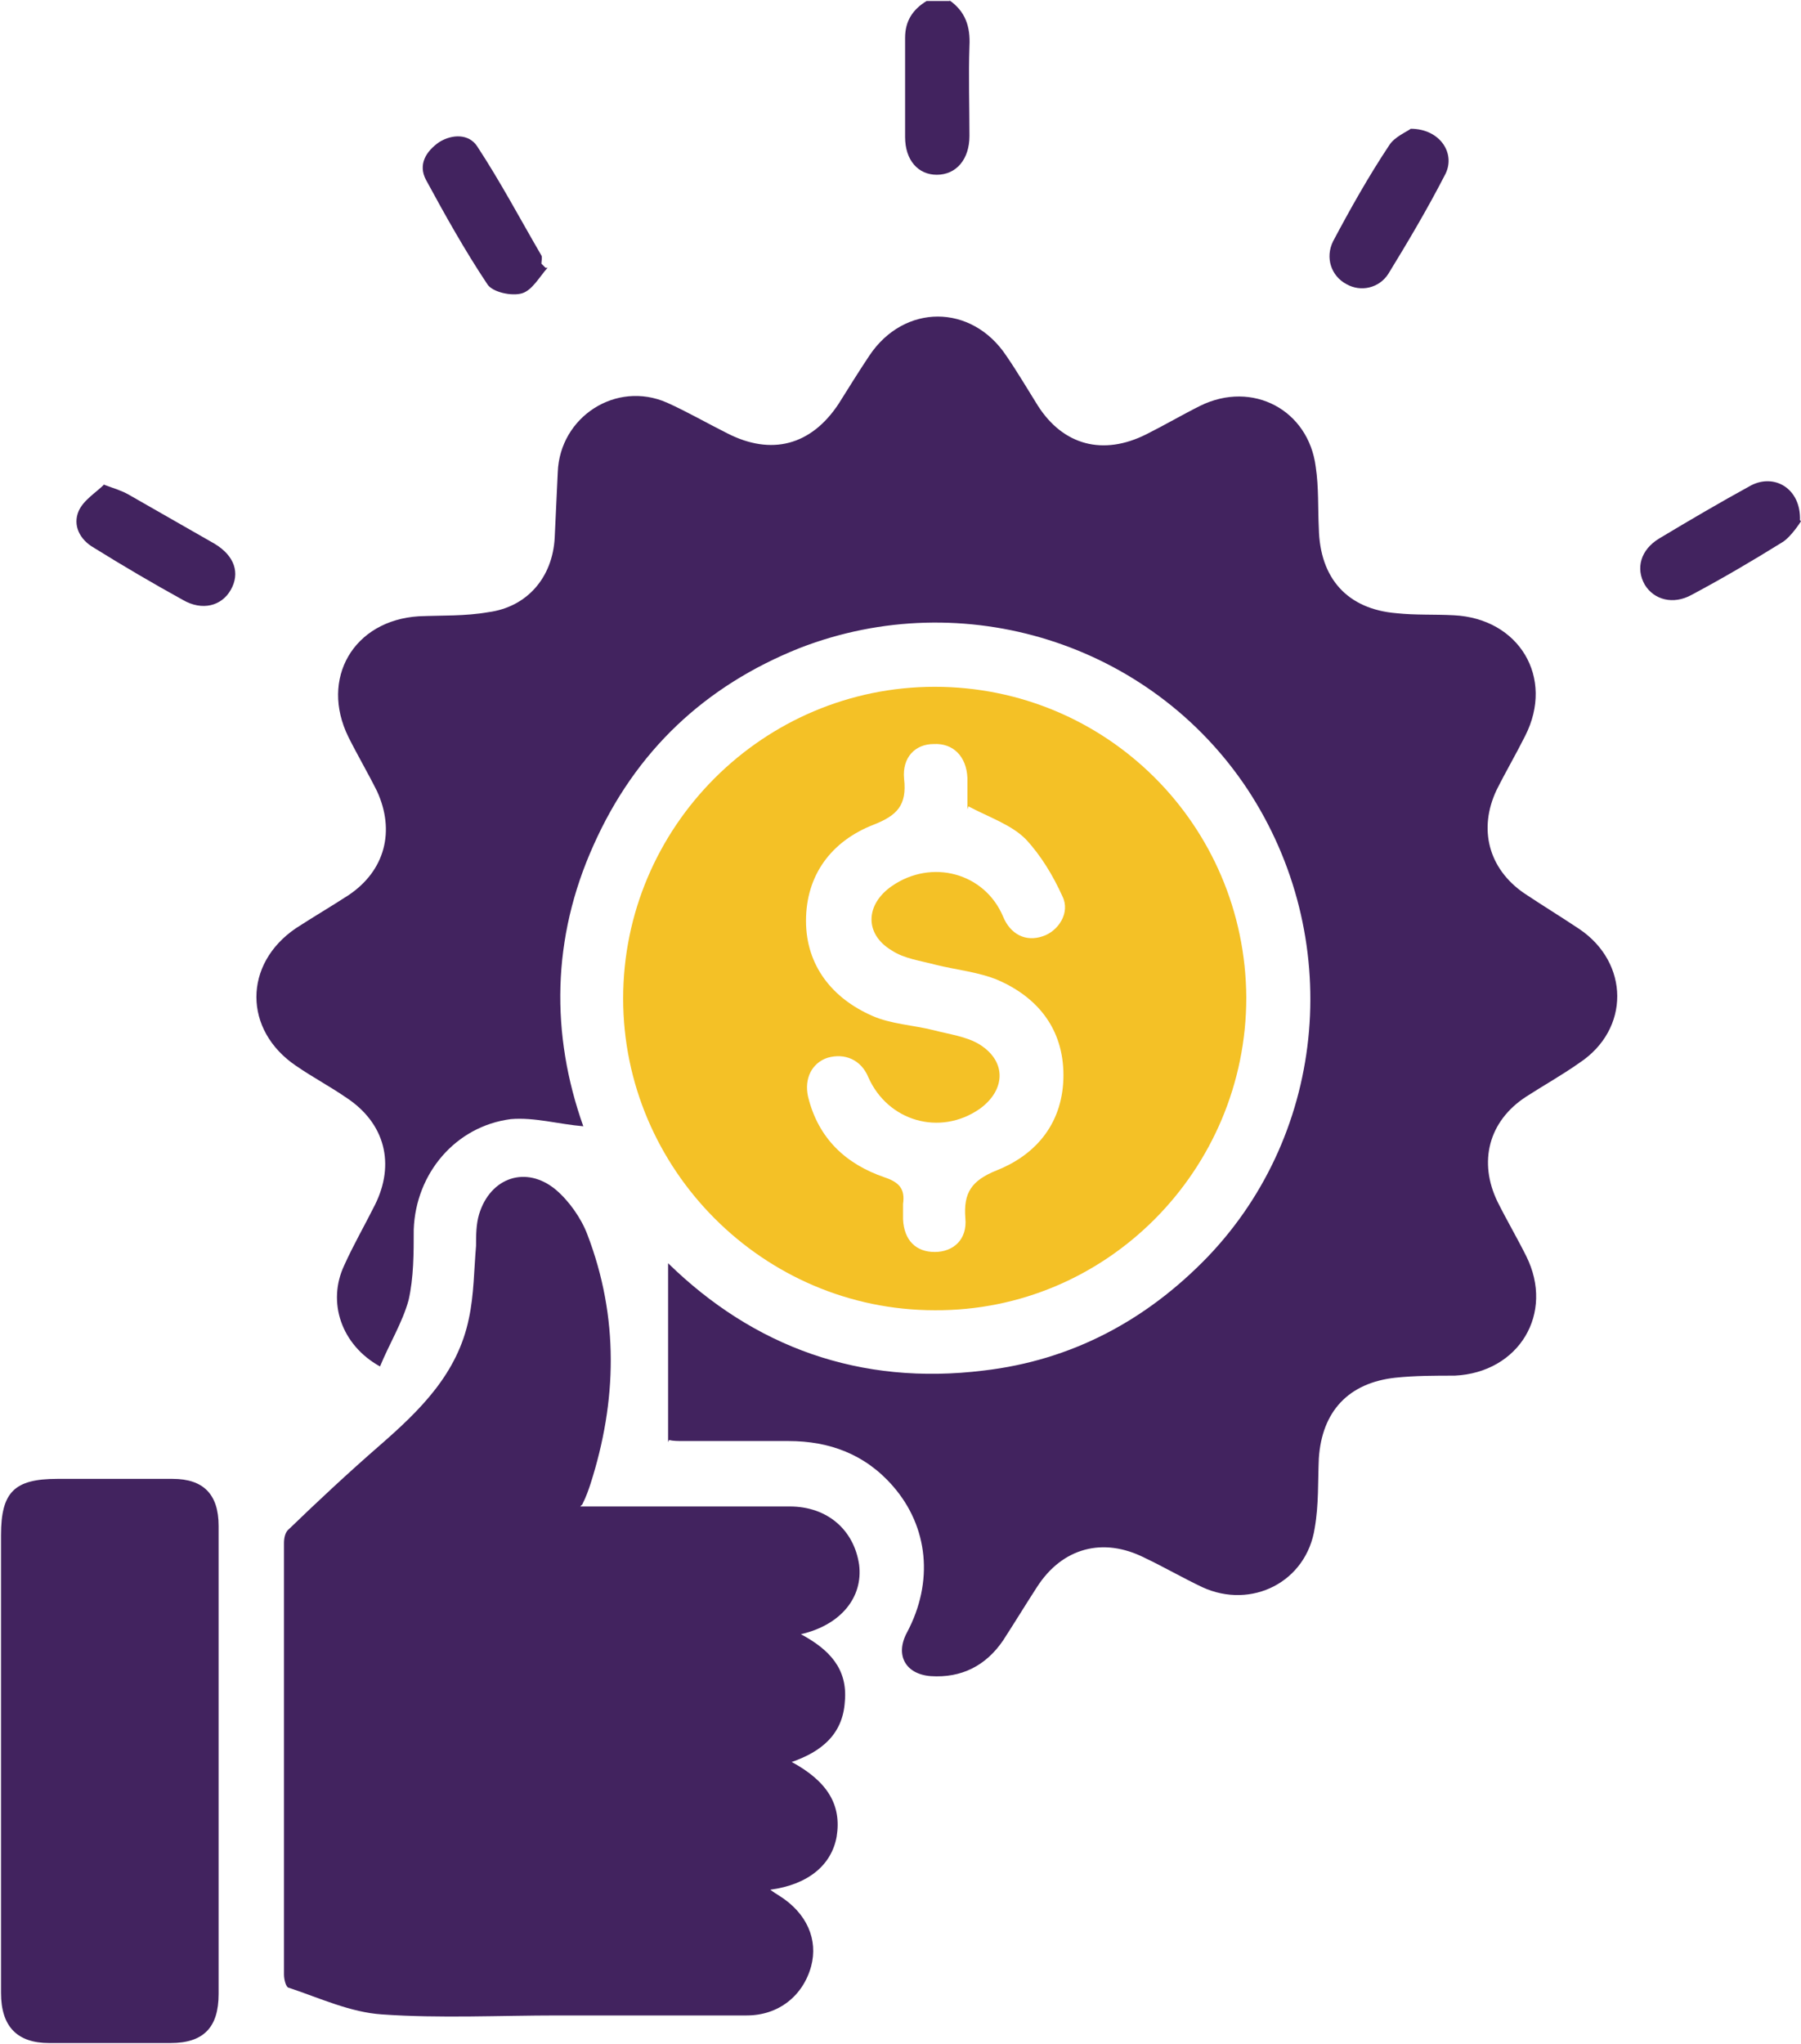
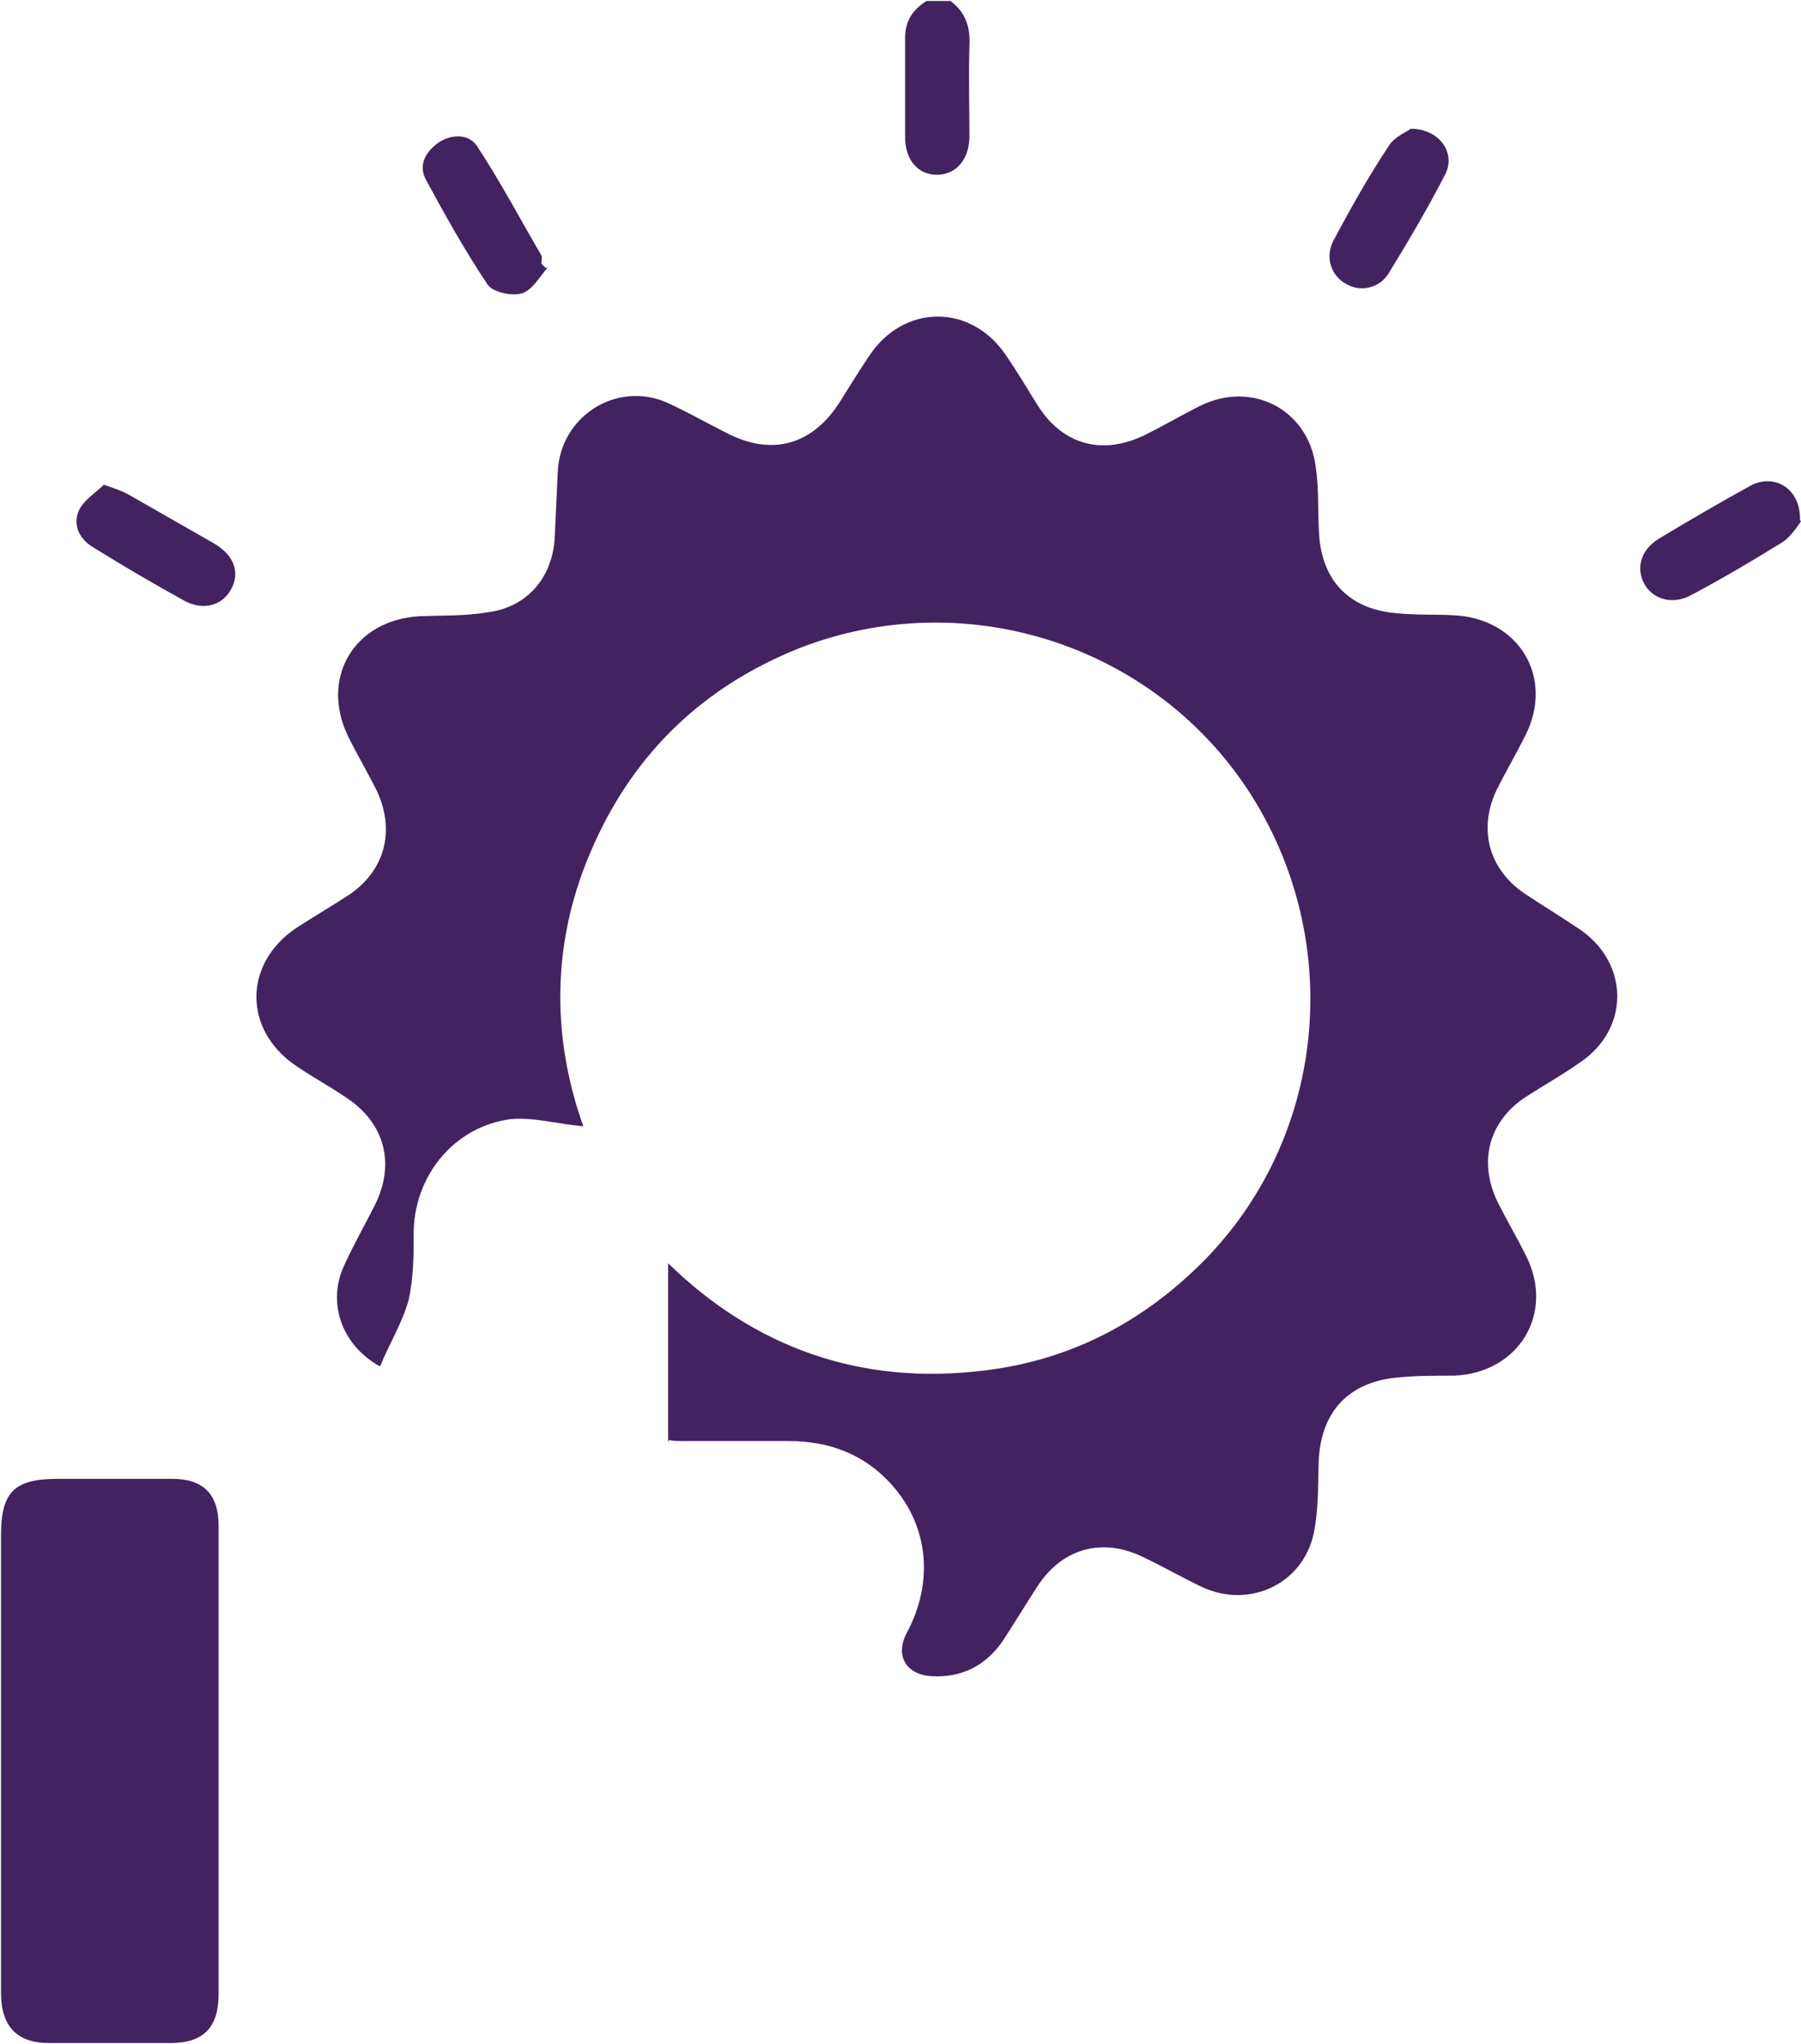
<svg xmlns="http://www.w3.org/2000/svg" id="Layer_1" data-name="Layer 1" viewBox="0 0 17.63 20">
  <defs>
    <style>
      .cls-1 {
        fill: #42235f;
      }

      .cls-2 {
        fill: #f4c126;
      }
    </style>
  </defs>
  <path class="cls-1" d="M9.29,0c.16,.11,.21,.26,.2,.45-.01,.29,0,.58,0,.88,0,.23-.13,.38-.32,.38-.18,0-.31-.14-.31-.37,0-.32,0-.65,0-.97,0-.17,.08-.28,.21-.36h.23Z" />
  <path class="cls-1" d="M6.54,14.11v-1.75c.84,.82,1.88,1.2,3.09,1.05,.86-.1,1.59-.49,2.19-1.11,1.18-1.23,1.34-3.14,.39-4.58-.95-1.43-2.78-2-4.38-1.38-.93,.37-1.61,1.01-2.02,1.93-.41,.91-.42,1.85-.1,2.75-.24-.02-.48-.09-.71-.07-.54,.07-.93,.53-.95,1.08,0,.23,0,.47-.05,.69-.06,.22-.19,.43-.28,.65-.38-.21-.52-.63-.35-.99,.09-.2,.2-.39,.3-.59,.2-.4,.1-.8-.28-1.05-.16-.11-.33-.2-.49-.31-.52-.35-.52-1,0-1.35,.17-.11,.34-.21,.51-.32,.36-.24,.46-.63,.28-1.02-.09-.18-.19-.35-.28-.53-.28-.57,.05-1.14,.69-1.18,.23-.01,.45,0,.68-.04,.38-.05,.63-.34,.65-.73,.01-.21,.02-.43,.03-.64,.02-.54,.57-.9,1.07-.68,.2,.09,.39,.2,.59,.3,.43,.22,.82,.12,1.09-.29,.1-.16,.2-.32,.3-.47,.34-.51,1-.51,1.34,0,.11,.16,.21,.33,.31,.49,.25,.39,.64,.49,1.06,.28,.18-.09,.35-.19,.53-.28,.51-.25,1.06,.04,1.13,.6,.03,.2,.02,.4,.03,.6,.01,.49,.28,.79,.76,.83,.19,.02,.37,.01,.56,.02,.64,.03,.99,.61,.7,1.18-.09,.18-.19,.35-.28,.53-.18,.38-.08,.77,.27,1.01,.18,.12,.36,.23,.54,.35,.49,.33,.5,.98,0,1.31-.17,.12-.35,.22-.52,.33-.37,.24-.47,.64-.28,1.03,.09,.18,.19,.35,.28,.53,.28,.56-.07,1.14-.7,1.17-.19,0-.39,0-.58,.02-.46,.05-.72,.33-.75,.79-.01,.23,0,.45-.04,.68-.08,.53-.62,.8-1.1,.58-.19-.09-.38-.2-.57-.29-.4-.2-.8-.1-1.05,.29-.11,.17-.22,.35-.33,.52-.17,.25-.41,.37-.71,.35-.25-.02-.35-.21-.23-.43,.26-.49,.21-1.03-.14-1.43-.27-.31-.62-.44-1.02-.44-.34,0-.69,0-1.03,0-.05,0-.1,0-.14-.01Z" />
-   <path class="cls-1" d="M5.68,14.74c.3,0,.58,0,.86,0,.4,0,.79,0,1.19,0,.37,0,.63,.23,.68,.57,.04,.32-.18,.59-.57,.68,.28,.15,.46,.34,.43,.66-.02,.32-.23,.49-.52,.59,.35,.19,.49,.42,.44,.73-.05,.28-.28,.47-.65,.52,.04,.03,.06,.04,.09,.06,.27,.17,.38,.43,.31,.69-.08,.29-.32,.48-.63,.48-.62,0-1.24,0-1.85,0-.57,0-1.15,.03-1.72-.01-.31-.02-.61-.16-.91-.26-.03,0-.05-.08-.05-.13,0-1.41,0-2.81,0-4.22,0-.05,.01-.11,.05-.14,.29-.28,.58-.55,.89-.82,.39-.34,.76-.7,.87-1.24,.05-.23,.05-.48,.07-.71,0-.1,0-.21,.03-.31,.11-.36,.46-.48,.75-.24,.13,.11,.25,.28,.31,.44,.31,.81,.29,1.63,.03,2.44-.02,.06-.04,.12-.08,.2Z" />
-   <path class="cls-2" d="M9.15,6.72c1.68,0,3.04,1.35,3.05,3.04,0,1.69-1.37,3.07-3.05,3.06-1.68,0-3.05-1.38-3.05-3.05,0-1.68,1.37-3.05,3.05-3.05Zm.32,1.2c0-.08,0-.2,0-.31-.01-.21-.14-.34-.33-.33-.18,0-.31,.13-.29,.34,.03,.26-.07,.36-.3,.45-.41,.16-.66,.49-.66,.94,0,.44,.26,.76,.65,.93,.18,.08,.4,.09,.6,.14,.15,.04,.32,.06,.45,.14,.27,.17,.25,.45,0,.63-.39,.27-.9,.12-1.09-.31-.07-.17-.23-.24-.4-.19-.15,.05-.23,.2-.19,.38,.1,.41,.37,.66,.75,.79,.15,.05,.2,.12,.18,.26,0,.05,0,.1,0,.15,.01,.21,.13,.32,.31,.32,.18,0,.32-.12,.3-.33-.02-.25,.06-.37,.31-.47,.4-.16,.65-.48,.65-.93,0-.45-.25-.76-.64-.93-.19-.08-.41-.1-.61-.15-.15-.04-.31-.06-.43-.14-.27-.16-.26-.45,0-.63,.39-.27,.91-.13,1.09,.3,.07,.17,.22,.25,.39,.19,.15-.05,.27-.23,.19-.39-.09-.2-.21-.4-.36-.56-.14-.14-.35-.21-.56-.32Z" />
  <path class="cls-1" d="M2.14,17.25c0,.75,0,1.51,0,2.26,0,.33-.15,.48-.47,.48-.4,0-.79,0-1.19,0-.31,0-.47-.16-.47-.49,0-.61,0-1.21,0-1.82,0-.89,0-1.77,0-2.66,0-.42,.13-.55,.55-.55,.38,0,.75,0,1.13,0,.3,0,.45,.15,.45,.46,0,.77,0,1.54,0,2.3Z" />
  <path class="cls-1" d="M17.63,5.1s-.1,.16-.19,.21c-.29,.18-.58,.35-.88,.51-.18,.1-.37,.05-.46-.1-.09-.16-.04-.34,.14-.45,.3-.18,.59-.35,.9-.52,.23-.12,.49,.03,.48,.34Z" />
  <path class="cls-1" d="M5.36,2.62c-.08,.09-.15,.22-.25,.25-.1,.03-.29-.01-.34-.09-.22-.33-.41-.67-.6-1.02-.08-.15,0-.28,.13-.37,.13-.08,.29-.08,.37,.04,.23,.35,.42,.71,.63,1.07,.01,.02,0,.05,0,.08l.04,.04Z" />
  <path class="cls-1" d="M13.81,1.26c.29,0,.45,.25,.33,.46-.17,.33-.36,.65-.55,.96-.09,.14-.27,.18-.41,.1-.15-.08-.21-.26-.13-.42,.17-.32,.35-.64,.55-.94,.05-.08,.17-.13,.21-.16Z" />
  <path class="cls-1" d="M1.01,4.74c.11,.04,.18,.06,.25,.1,.28,.16,.56,.32,.84,.48,.2,.12,.25,.29,.16,.45-.09,.16-.28,.21-.47,.1-.29-.16-.58-.33-.87-.51-.14-.08-.21-.22-.15-.36,.05-.11,.17-.18,.25-.26Z" />
</svg>